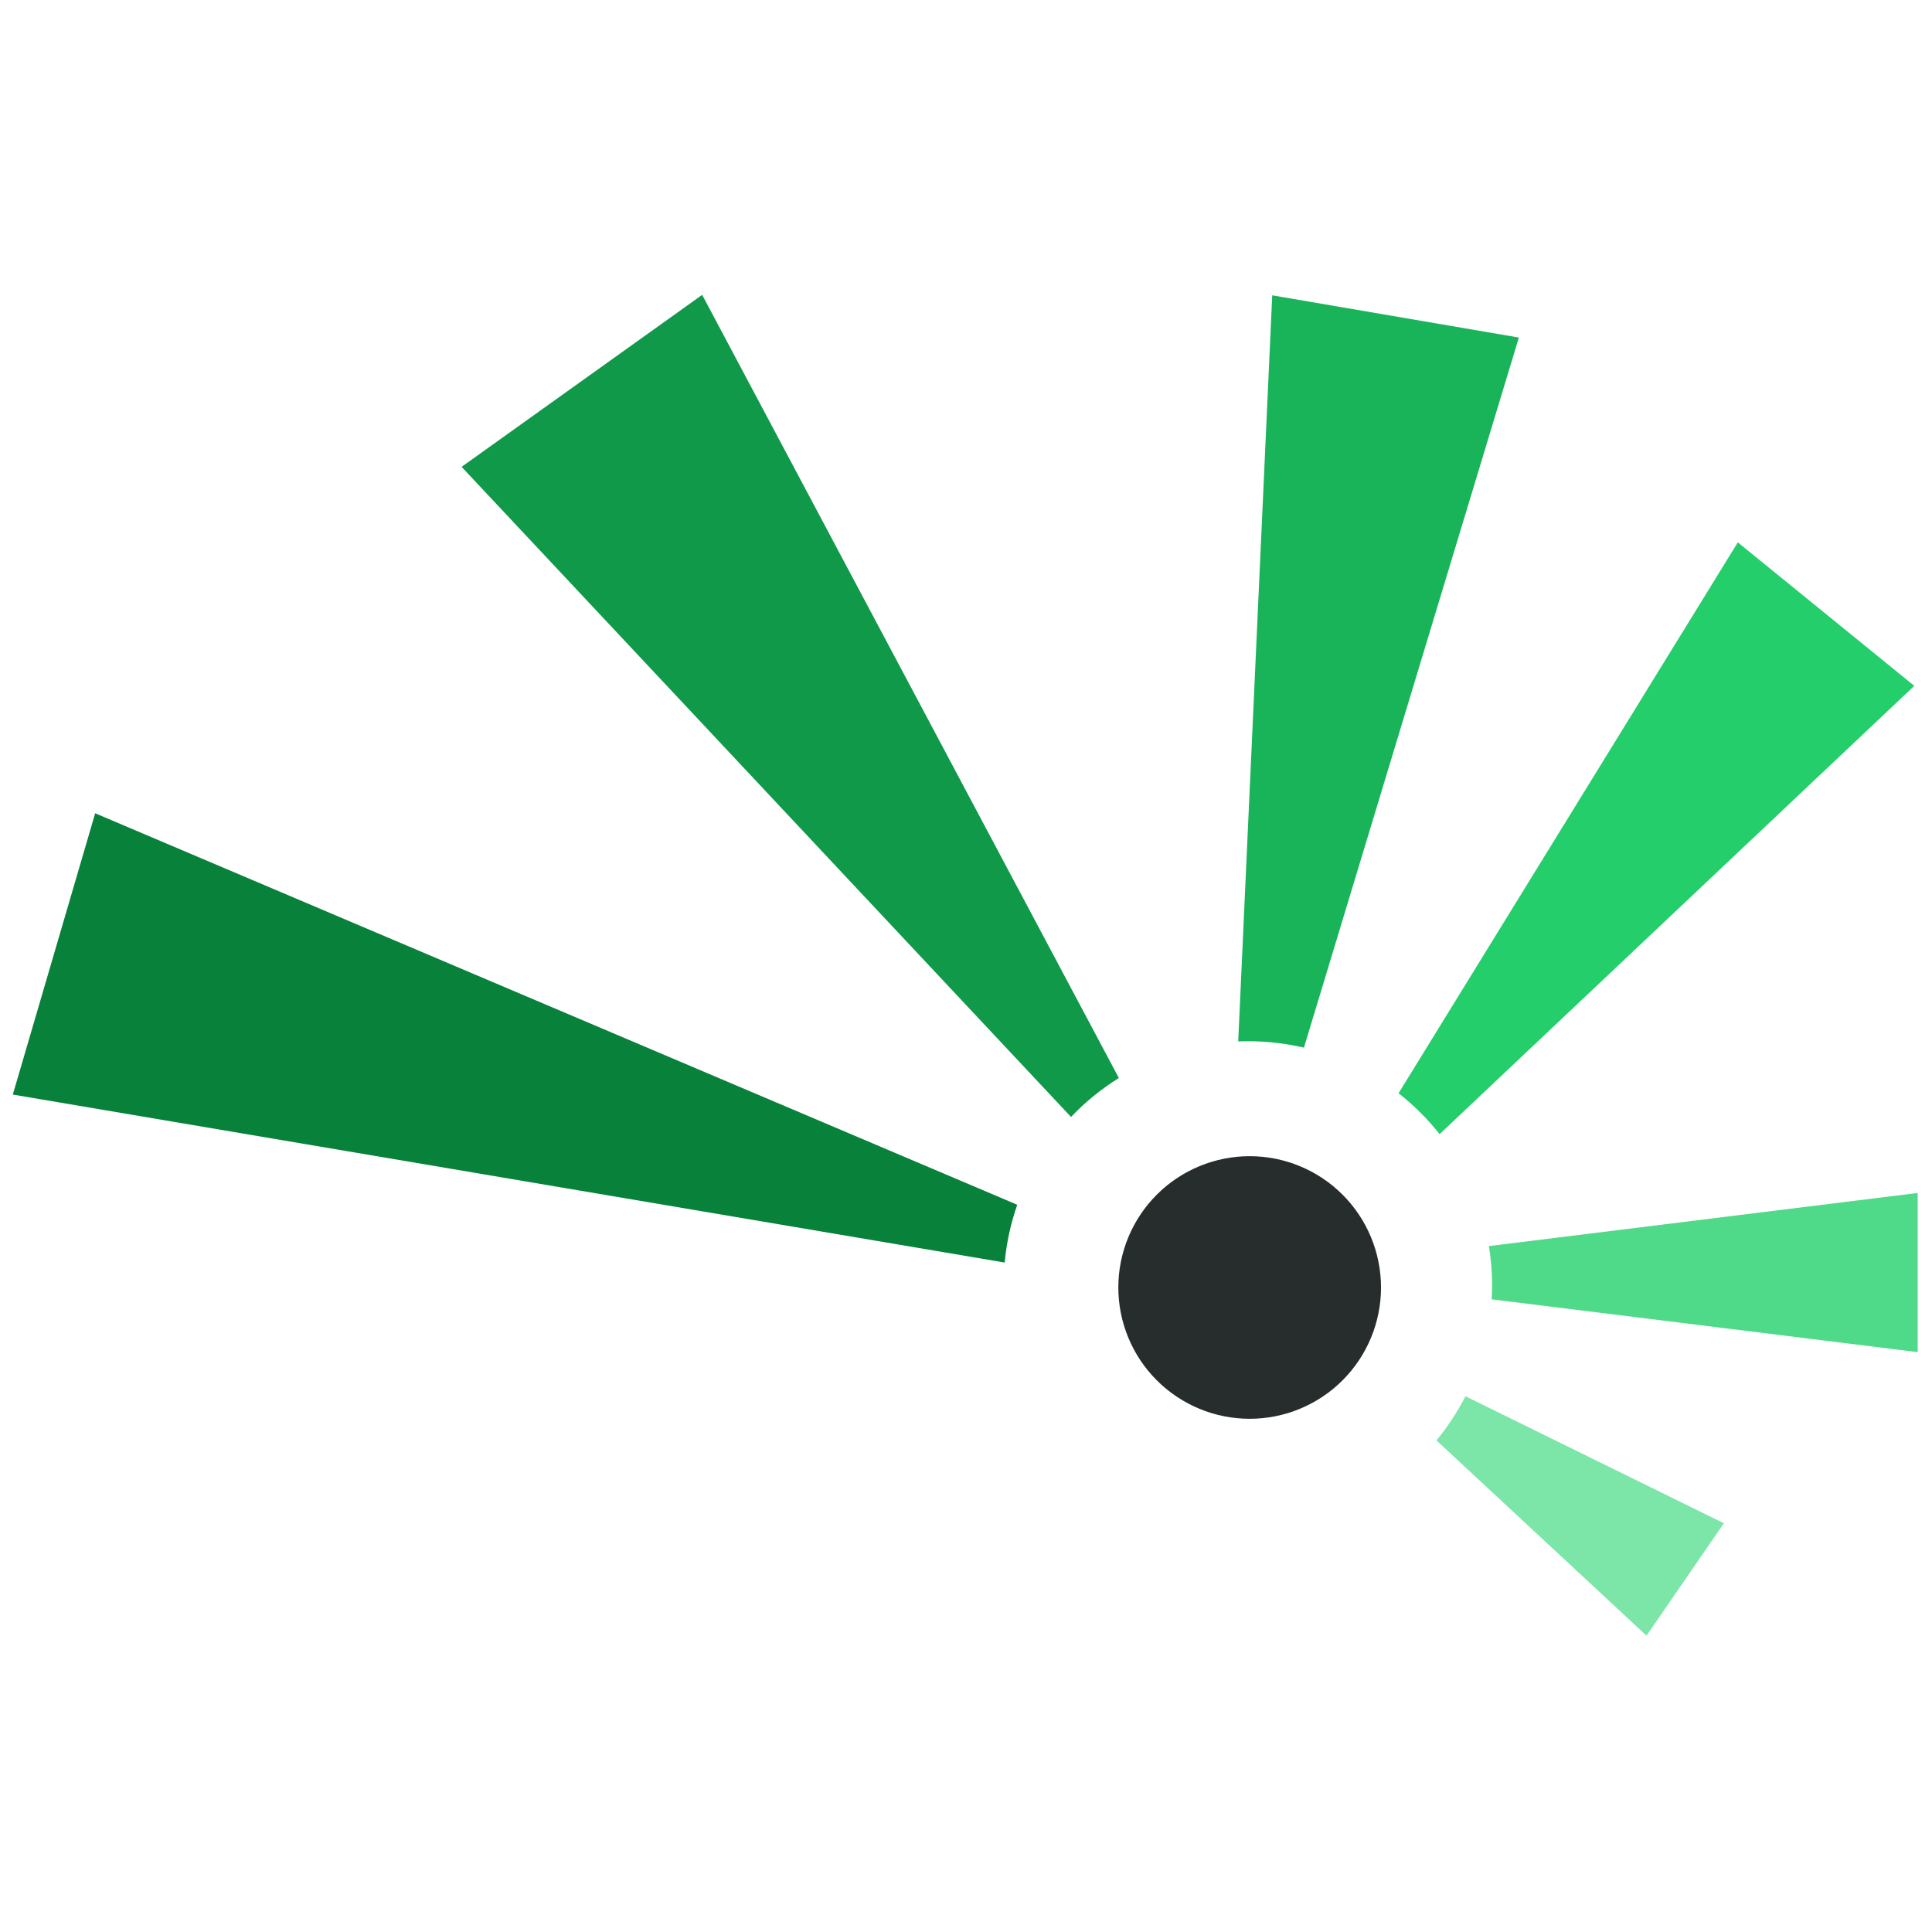
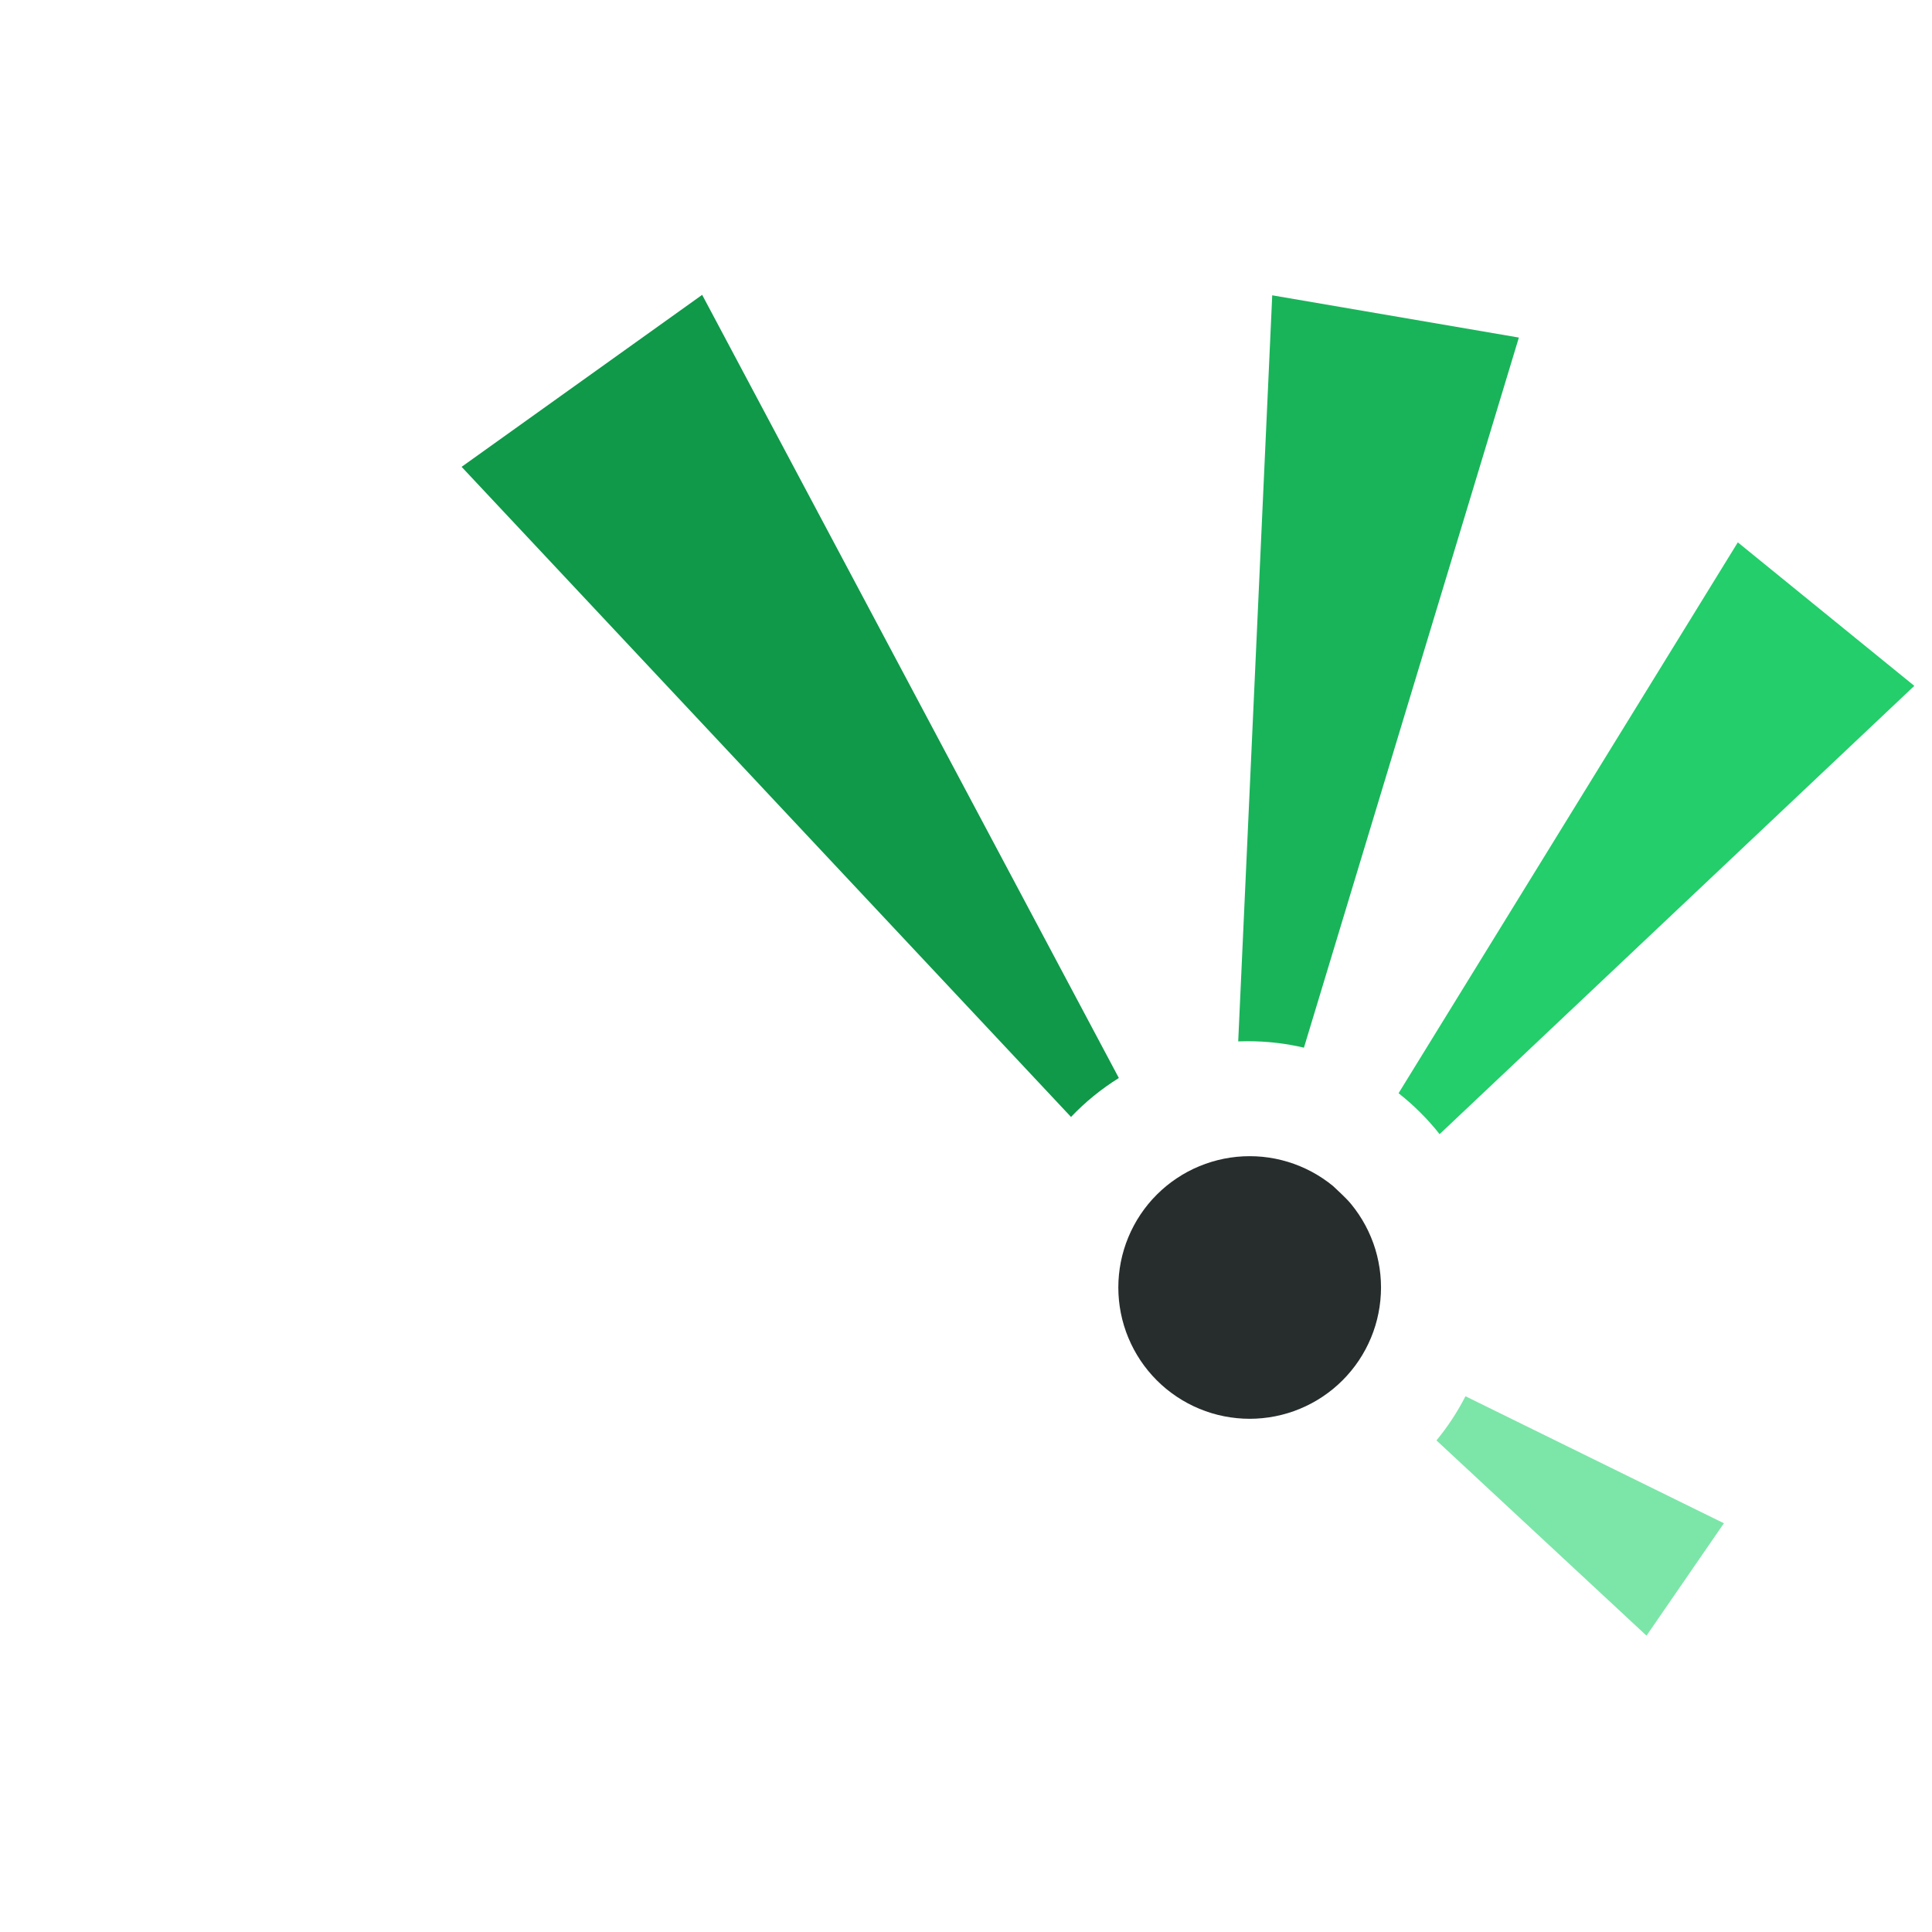
<svg xmlns="http://www.w3.org/2000/svg" width="500" zoomAndPan="magnify" viewBox="0 0 375 375" height="500" preserveAspectRatio="xMidYMid meet" version="1.2">
  <defs>
    <clipPath id="3a7837e3a6">
      <path d="M 2.484 157 L 198 157 L 198 246 L 2.484 246 Z M 2.484 157 " />
    </clipPath>
    <clipPath id="d06eeb4a32">
      <path d="M 89 57.23 L 218 57.23 L 218 217 L 89 217 Z M 89 57.23 " />
    </clipPath>
    <clipPath id="97948422b1">
      <path d="M 240 57.23 L 295 57.23 L 295 204 L 240 204 Z M 240 57.23 " />
    </clipPath>
    <clipPath id="60bad84475">
      <path d="M 294.812 65.52 L 253.094 203.352 C 249.598 202.531 245.953 202.098 242.207 202.098 C 241.578 202.098 240.957 202.109 240.336 202.133 L 246.938 57.32 Z M 294.812 65.52 " />
    </clipPath>
    <clipPath id="5d4ede1e81">
-       <path d="M 288 231 L 372.234 231 L 372.234 263 L 288 263 Z M 288 231 " />
-     </clipPath>
+       </clipPath>
    <clipPath id="1d004e2311">
      <path d="M 278 271 L 335 271 L 335 317.48 L 278 317.48 Z M 278 271 " />
    </clipPath>
  </defs>
  <g id="d7b454c56a">
    <g clip-rule="nonzero" clip-path="url(#3a7837e3a6)">
-       <path style=" stroke:none;fill-rule:nonzero;fill:#08813b;fill-opacity:1;" d="M 197.449 233.844 C 196.199 237.406 195.371 241.164 195.008 245.059 L 2.488 212.457 L 18.473 157.855 Z M 197.449 233.844 " />
-     </g>
+       </g>
    <g clip-rule="nonzero" clip-path="url(#d06eeb4a32)">
      <path style=" stroke:none;fill-rule:nonzero;fill:#0f9949;fill-opacity:1;" d="M 217.168 209.238 C 213.758 211.363 210.637 213.906 207.883 216.801 L 89.598 90.613 L 136.289 57.23 Z M 217.168 209.238 " />
    </g>
    <g clip-rule="nonzero" clip-path="url(#97948422b1)">
      <g clip-rule="nonzero" clip-path="url(#60bad84475)">
        <path style=" stroke:none;fill-rule:nonzero;fill:#19b45a;fill-opacity:1;" d="M 240.336 57.32 L 240.336 203.352 L 294.812 203.352 L 294.812 57.32 Z M 240.336 57.32 " />
      </g>
    </g>
    <path style=" stroke:none;fill-rule:nonzero;fill:#23ce6b;fill-opacity:1;" d="M 371.566 133.125 L 279.426 220.137 C 277.094 217.184 274.418 214.52 271.461 212.195 L 337.309 105.27 Z M 371.566 133.125 " />
    <g clip-rule="nonzero" clip-path="url(#5d4ede1e81)">
-       <path style=" stroke:none;fill-rule:nonzero;fill:#4fda8a;fill-opacity:1;" d="M 372.223 262.449 L 289.531 252.199 C 289.582 251.301 289.609 250.395 289.609 249.484 C 289.609 246.891 289.398 244.344 288.996 241.863 L 372.223 231.551 Z M 372.223 262.449 " />
-     </g>
+       </g>
    <g clip-rule="nonzero" clip-path="url(#1d004e2311)">
      <path style=" stroke:none;fill-rule:nonzero;fill:#7be6a8;fill-opacity:1;" d="M 334.609 295.664 L 319.586 317.48 L 278.816 279.582 C 280.988 276.949 282.879 274.078 284.445 271.012 Z M 334.609 295.664 " />
    </g>
-     <path style=" stroke:none;fill-rule:nonzero;fill:#272d2d;fill-opacity:1;" d="M 268.055 249.898 C 268.055 250.734 268.012 251.566 267.93 252.398 C 267.848 253.227 267.727 254.055 267.562 254.871 C 267.402 255.691 267.199 256.5 266.957 257.297 C 266.715 258.098 266.434 258.883 266.113 259.652 C 265.793 260.422 265.438 261.176 265.043 261.914 C 264.648 262.648 264.223 263.363 263.758 264.059 C 263.293 264.754 262.797 265.422 262.266 266.066 C 261.738 266.711 261.176 267.332 260.586 267.922 C 259.996 268.512 259.379 269.07 258.734 269.602 C 258.086 270.129 257.418 270.625 256.723 271.09 C 256.031 271.555 255.312 271.98 254.578 272.375 C 253.84 272.77 253.086 273.125 252.316 273.445 C 251.543 273.766 250.758 274.047 249.961 274.289 C 249.16 274.531 248.352 274.734 247.535 274.895 C 246.715 275.059 245.891 275.18 245.059 275.262 C 244.227 275.344 243.395 275.387 242.559 275.387 C 241.727 275.387 240.891 275.344 240.062 275.262 C 239.23 275.18 238.406 275.059 237.586 274.895 C 236.77 274.734 235.957 274.531 235.16 274.289 C 234.359 274.047 233.574 273.766 232.805 273.445 C 232.031 273.125 231.277 272.77 230.543 272.375 C 229.805 271.98 229.09 271.555 228.398 271.09 C 227.703 270.625 227.031 270.129 226.387 269.602 C 225.742 269.07 225.125 268.512 224.535 267.922 C 223.941 267.332 223.383 266.711 222.852 266.066 C 222.324 265.422 221.828 264.754 221.363 264.059 C 220.898 263.363 220.469 262.648 220.078 261.914 C 219.684 261.176 219.328 260.422 219.008 259.652 C 218.688 258.883 218.406 258.098 218.164 257.297 C 217.922 256.5 217.719 255.691 217.555 254.871 C 217.395 254.055 217.27 253.227 217.188 252.398 C 217.109 251.566 217.066 250.734 217.066 249.898 C 217.066 249.066 217.109 248.23 217.188 247.402 C 217.27 246.57 217.395 245.746 217.555 244.93 C 217.719 244.109 217.922 243.301 218.164 242.5 C 218.406 241.703 218.688 240.918 219.008 240.148 C 219.328 239.375 219.684 238.621 220.078 237.887 C 220.469 237.148 220.898 236.434 221.363 235.742 C 221.828 235.047 222.324 234.379 222.852 233.73 C 223.383 233.086 223.941 232.469 224.535 231.879 C 225.125 231.289 225.742 230.73 226.387 230.199 C 227.031 229.668 227.703 229.172 228.398 228.711 C 229.09 228.246 229.805 227.816 230.543 227.422 C 231.277 227.031 232.031 226.672 232.805 226.355 C 233.574 226.035 234.359 225.754 235.16 225.512 C 235.957 225.27 236.77 225.066 237.586 224.902 C 238.406 224.742 239.23 224.617 240.062 224.535 C 240.891 224.457 241.727 224.414 242.559 224.414 C 243.395 224.414 244.227 224.457 245.059 224.535 C 245.891 224.617 246.715 224.742 247.535 224.902 C 248.352 225.066 249.16 225.27 249.961 225.512 C 250.758 225.754 251.543 226.035 252.316 226.355 C 253.086 226.672 253.84 227.031 254.578 227.422 C 255.312 227.816 256.027 228.246 256.723 228.711 C 257.418 229.172 258.086 229.668 258.734 230.199 C 259.379 230.73 259.996 231.289 260.586 231.879 C 261.176 232.469 261.738 233.086 262.266 233.73 C 262.797 234.379 263.293 235.047 263.758 235.742 C 264.223 236.434 264.648 237.148 265.043 237.887 C 265.438 238.621 265.793 239.375 266.113 240.148 C 266.434 240.918 266.715 241.703 266.957 242.5 C 267.199 243.301 267.402 244.109 267.562 244.93 C 267.727 245.746 267.848 246.57 267.93 247.402 C 268.012 248.23 268.055 249.066 268.055 249.898 Z M 268.055 249.898 " />
+     <path style=" stroke:none;fill-rule:nonzero;fill:#272d2d;fill-opacity:1;" d="M 268.055 249.898 C 268.055 250.734 268.012 251.566 267.93 252.398 C 267.848 253.227 267.727 254.055 267.562 254.871 C 267.402 255.691 267.199 256.5 266.957 257.297 C 266.715 258.098 266.434 258.883 266.113 259.652 C 265.793 260.422 265.438 261.176 265.043 261.914 C 264.648 262.648 264.223 263.363 263.758 264.059 C 263.293 264.754 262.797 265.422 262.266 266.066 C 261.738 266.711 261.176 267.332 260.586 267.922 C 259.996 268.512 259.379 269.07 258.734 269.602 C 258.086 270.129 257.418 270.625 256.723 271.09 C 256.031 271.555 255.312 271.98 254.578 272.375 C 253.84 272.77 253.086 273.125 252.316 273.445 C 251.543 273.766 250.758 274.047 249.961 274.289 C 249.16 274.531 248.352 274.734 247.535 274.895 C 246.715 275.059 245.891 275.18 245.059 275.262 C 244.227 275.344 243.395 275.387 242.559 275.387 C 241.727 275.387 240.891 275.344 240.062 275.262 C 239.23 275.18 238.406 275.059 237.586 274.895 C 236.77 274.734 235.957 274.531 235.16 274.289 C 234.359 274.047 233.574 273.766 232.805 273.445 C 232.031 273.125 231.277 272.77 230.543 272.375 C 229.805 271.98 229.09 271.555 228.398 271.09 C 227.703 270.625 227.031 270.129 226.387 269.602 C 225.742 269.07 225.125 268.512 224.535 267.922 C 223.941 267.332 223.383 266.711 222.852 266.066 C 222.324 265.422 221.828 264.754 221.363 264.059 C 220.898 263.363 220.469 262.648 220.078 261.914 C 219.684 261.176 219.328 260.422 219.008 259.652 C 218.688 258.883 218.406 258.098 218.164 257.297 C 217.922 256.5 217.719 255.691 217.555 254.871 C 217.395 254.055 217.27 253.227 217.188 252.398 C 217.109 251.566 217.066 250.734 217.066 249.898 C 217.066 249.066 217.109 248.23 217.188 247.402 C 217.27 246.57 217.395 245.746 217.555 244.93 C 217.719 244.109 217.922 243.301 218.164 242.5 C 218.406 241.703 218.688 240.918 219.008 240.148 C 219.328 239.375 219.684 238.621 220.078 237.887 C 220.469 237.148 220.898 236.434 221.363 235.742 C 221.828 235.047 222.324 234.379 222.852 233.73 C 223.383 233.086 223.941 232.469 224.535 231.879 C 225.125 231.289 225.742 230.73 226.387 230.199 C 227.031 229.668 227.703 229.172 228.398 228.711 C 229.09 228.246 229.805 227.816 230.543 227.422 C 231.277 227.031 232.031 226.672 232.805 226.355 C 233.574 226.035 234.359 225.754 235.16 225.512 C 235.957 225.27 236.77 225.066 237.586 224.902 C 238.406 224.742 239.23 224.617 240.062 224.535 C 240.891 224.457 241.727 224.414 242.559 224.414 C 243.395 224.414 244.227 224.457 245.059 224.535 C 245.891 224.617 246.715 224.742 247.535 224.902 C 248.352 225.066 249.16 225.27 249.961 225.512 C 250.758 225.754 251.543 226.035 252.316 226.355 C 253.086 226.672 253.84 227.031 254.578 227.422 C 255.312 227.816 256.027 228.246 256.723 228.711 C 257.418 229.172 258.086 229.668 258.734 230.199 C 261.176 232.469 261.738 233.086 262.266 233.73 C 262.797 234.379 263.293 235.047 263.758 235.742 C 264.223 236.434 264.648 237.148 265.043 237.887 C 265.438 238.621 265.793 239.375 266.113 240.148 C 266.434 240.918 266.715 241.703 266.957 242.5 C 267.199 243.301 267.402 244.109 267.562 244.93 C 267.727 245.746 267.848 246.57 267.93 247.402 C 268.012 248.23 268.055 249.066 268.055 249.898 Z M 268.055 249.898 " />
  </g>
</svg>